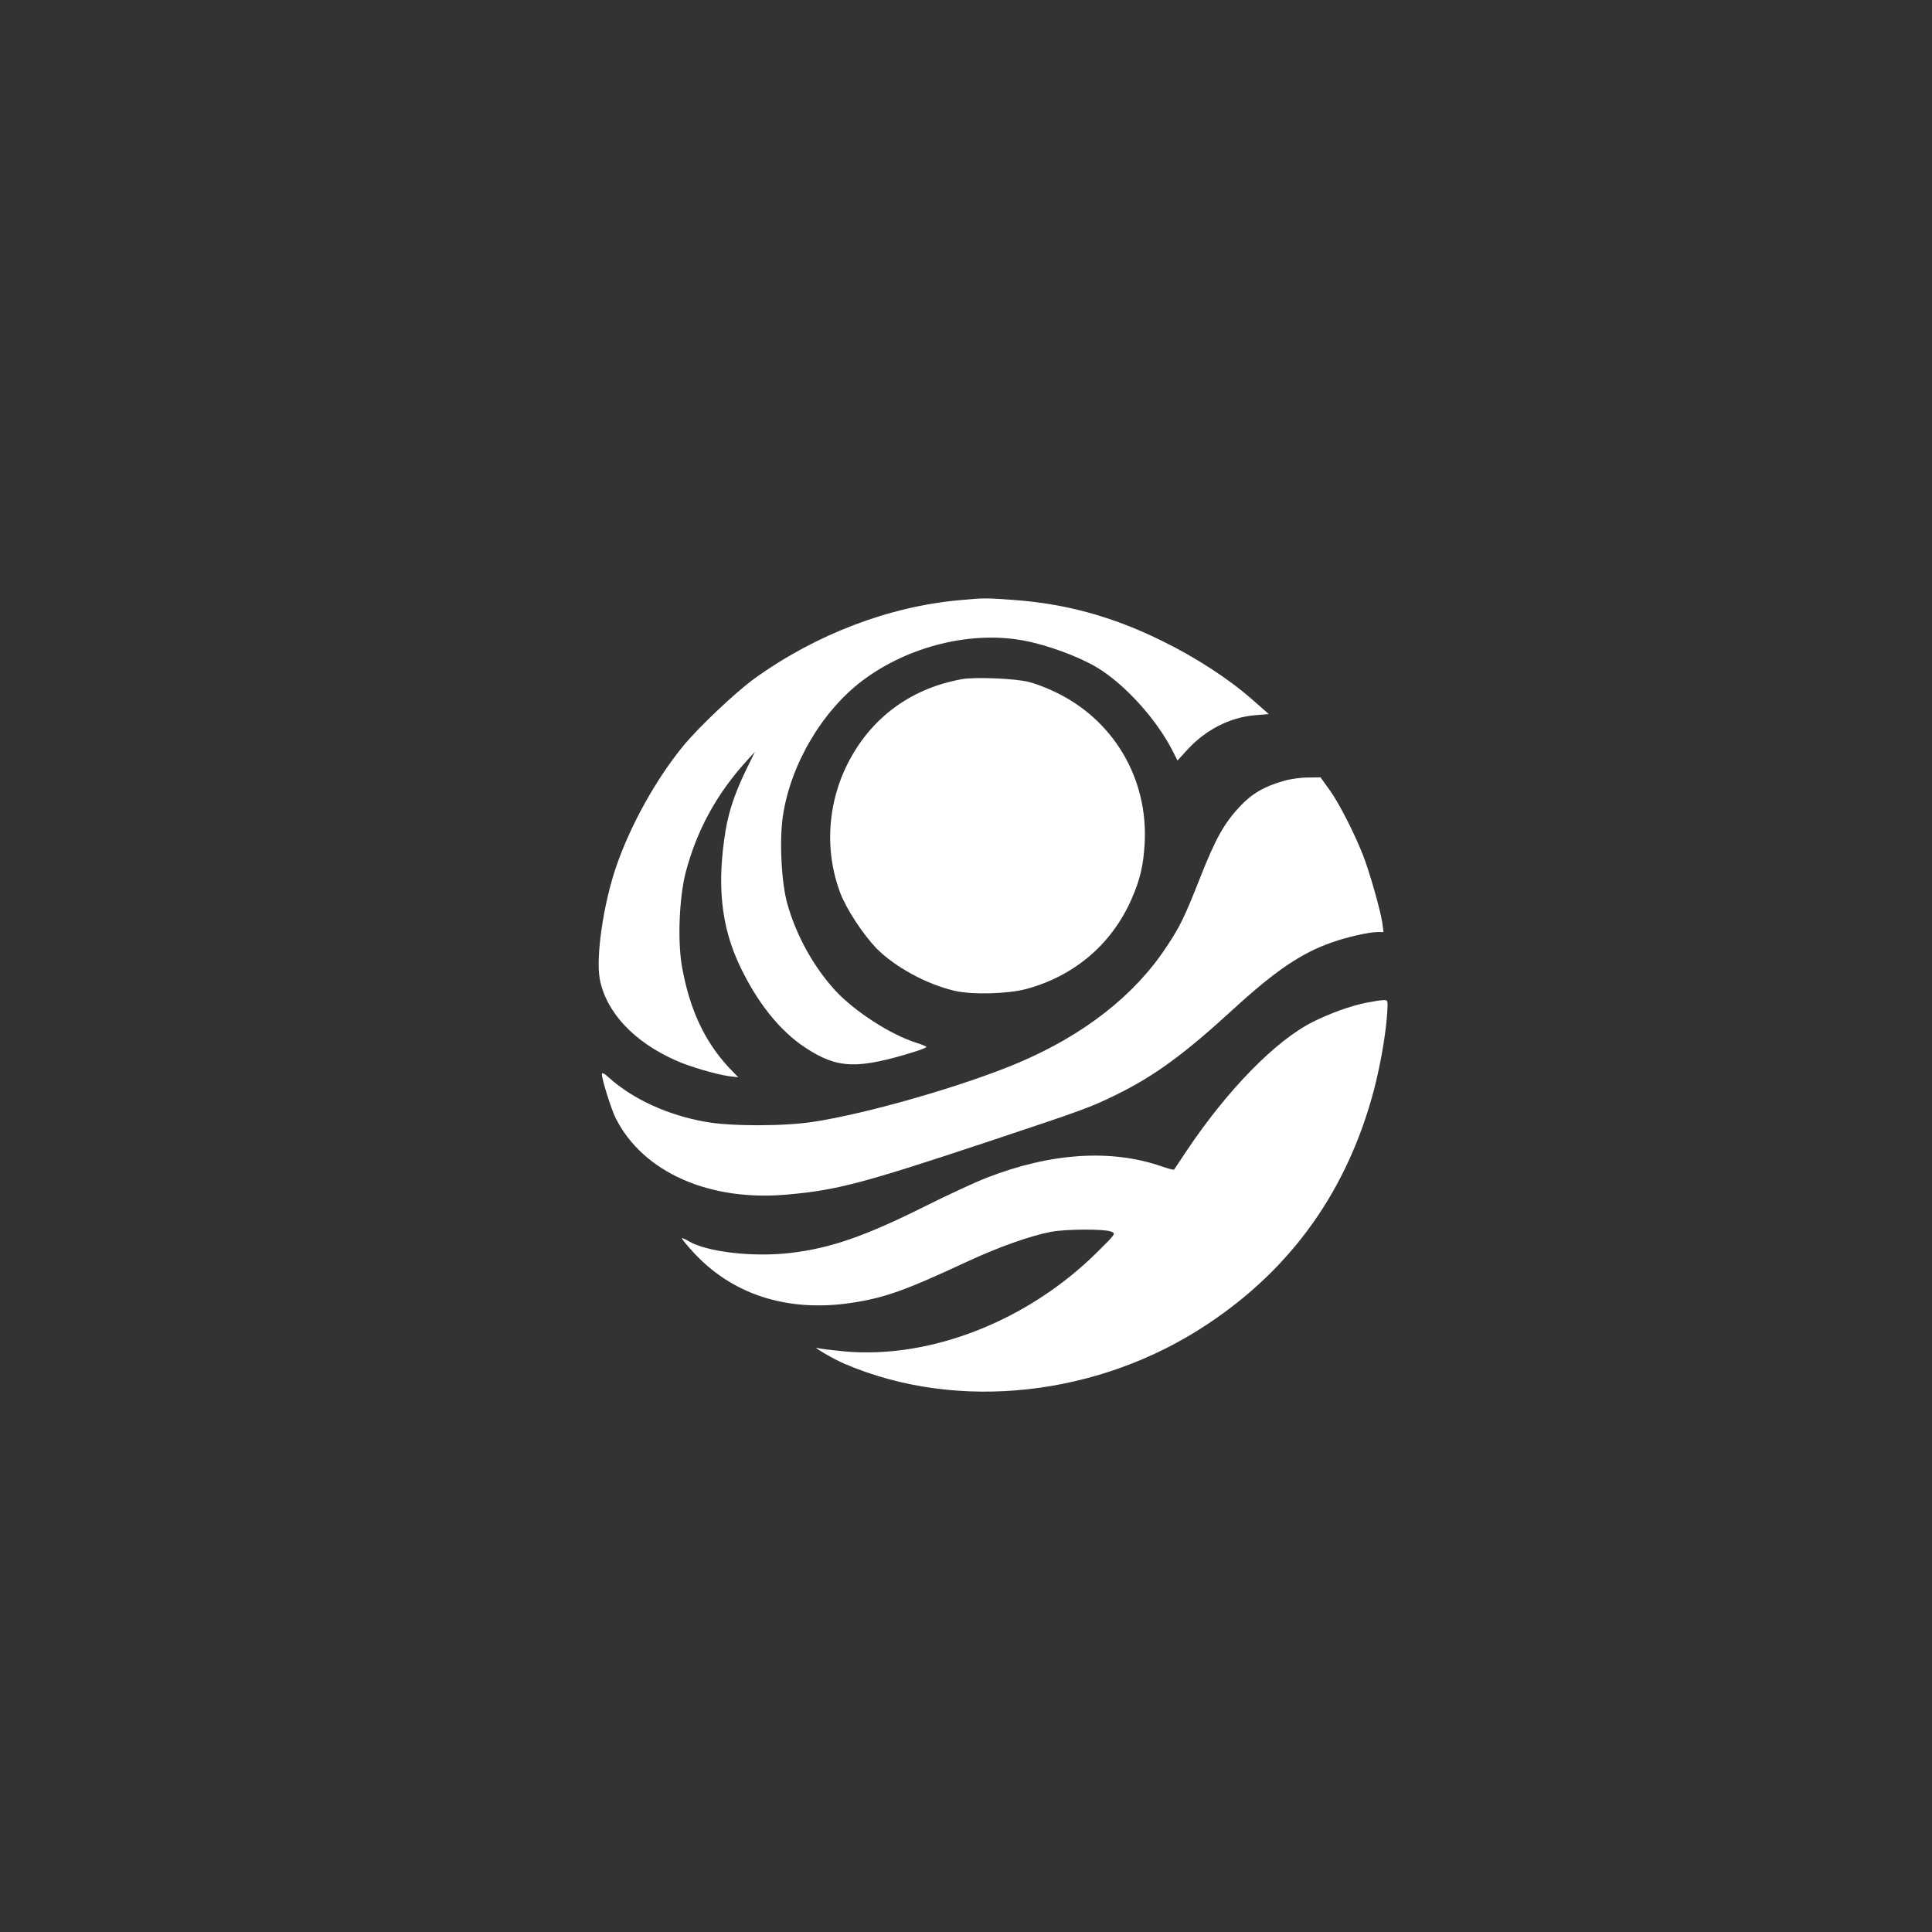
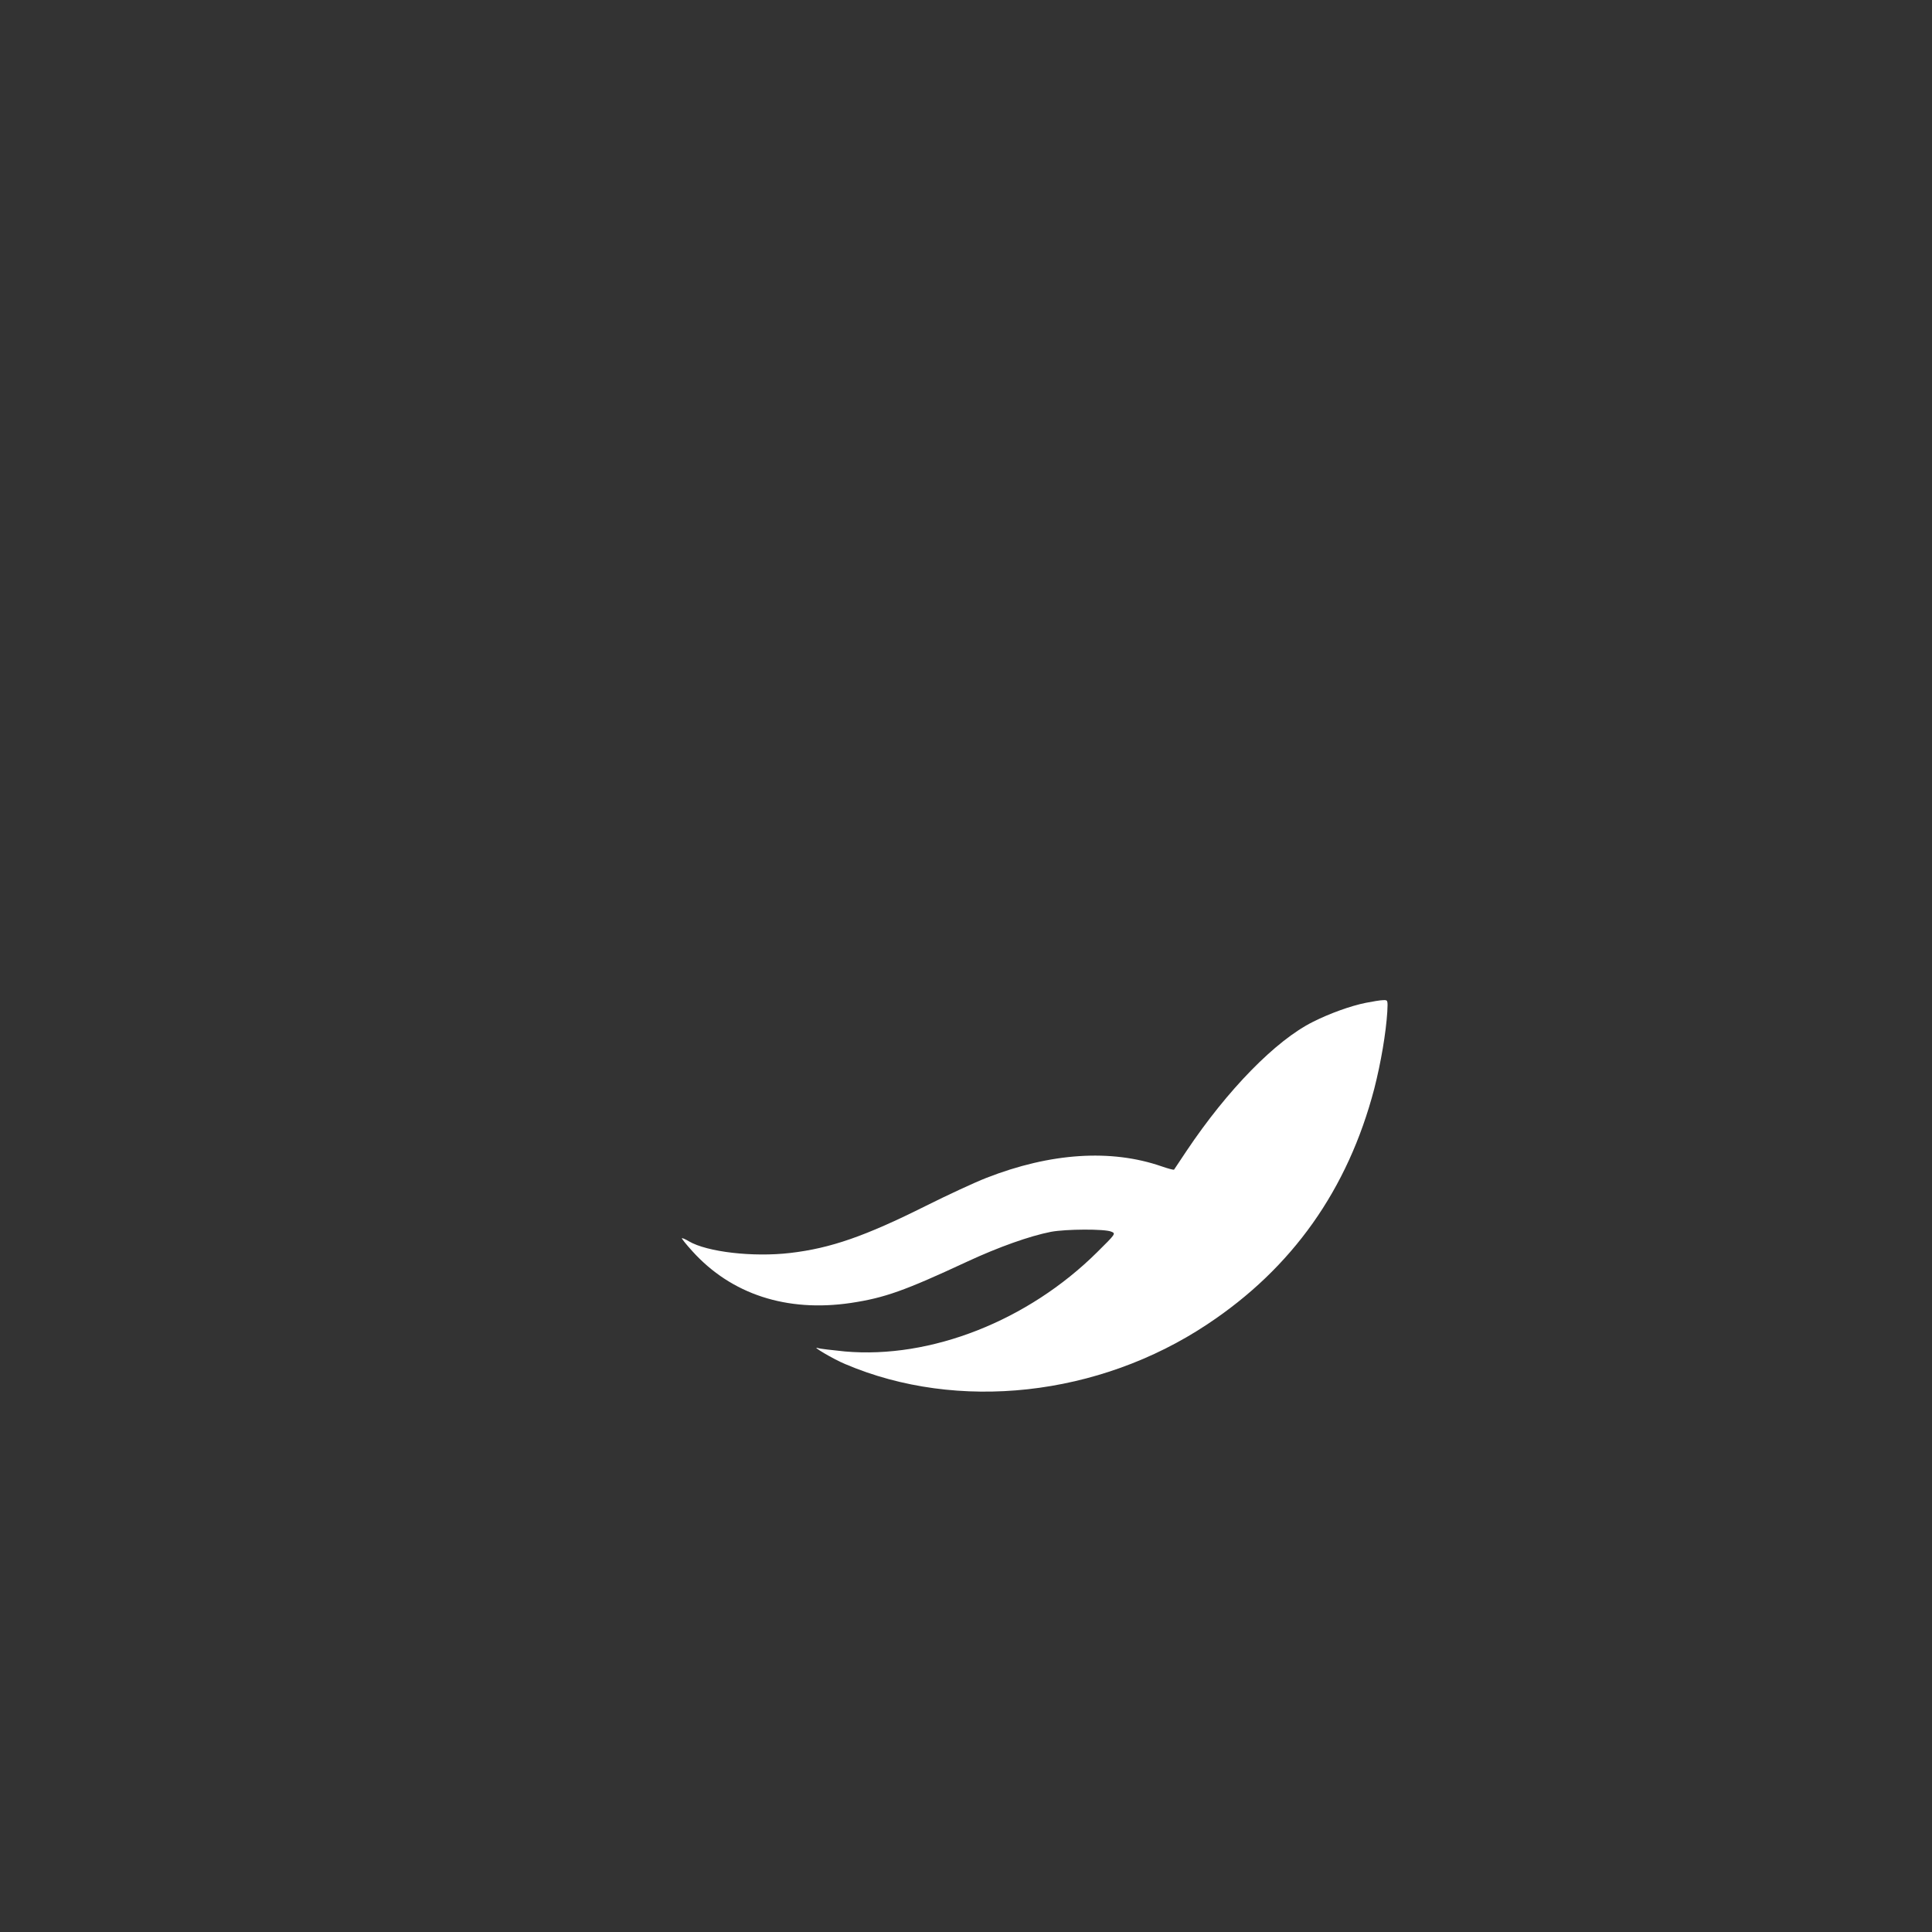
<svg xmlns="http://www.w3.org/2000/svg" version="1.0" width="1024pt" height="1024pt" viewBox="0 0 1024 1024" preserveAspectRatio="xMidYMid meet">
  <rect x="0" y="0" width="1024" height="1024" fill="#333333" stroke="none" />
  <g transform="translate(0,1024) scale(0.1,-0.1)" fill="#ffffff" stroke="none">
-     <path d="M5087 7059 c-374 -33 -763 -181 -1089 -416 -97 -70 -297 -259 -377 -357 -144 -176 -278 -417 -354 -636 -69 -200 -110 -482 -88 -600 34 -176 181 -333 406 -432 72 -32 212 -73 279 -82 l49 -6 -50 52 c-129 139 -209 310 -249 538 -23 135 -14 358 19 491 58 225 165 422 327 599 l41 45 -41 -84 c-61 -124 -96 -225 -114 -331 -47 -286 -25 -507 74 -717 93 -197 214 -348 350 -437 170 -111 274 -115 582 -19 32 10 58 21 58 24 0 3 -25 13 -56 23 -135 43 -324 165 -427 276 -114 125 -205 288 -253 456 -32 109 -44 334 -25 466 40 274 207 559 424 722 243 182 577 264 857 210 119 -22 290 -85 383 -141 146 -87 316 -274 401 -441 l27 -53 52 57 c97 106 224 171 357 183 l75 6 -90 79 c-124 109 -301 224 -482 312 -257 126 -504 194 -779 214 -152 11 -159 11 -287 -1z" />
-     <path d="M5097 6640 c-255 -46 -458 -188 -583 -408 -127 -222 -149 -490 -60 -726 32 -84 120 -218 190 -291 98 -100 269 -193 418 -227 91 -21 280 -16 377 10 256 69 455 239 559 478 45 103 62 175 69 294 19 346 -167 658 -478 804 -41 20 -101 43 -134 51 -70 19 -288 28 -358 15z" />
-     <path d="M6804 6101 c-105 -30 -168 -67 -233 -136 -83 -89 -129 -171 -210 -377 -82 -207 -105 -256 -176 -363 -170 -260 -440 -471 -790 -619 -289 -122 -800 -269 -1085 -312 -154 -24 -439 -24 -570 0 -200 35 -387 121 -512 234 -25 23 -38 29 -38 19 0 -28 50 -188 74 -235 145 -286 497 -442 913 -403 258 23 397 60 1033 271 539 179 571 191 711 260 197 97 357 214 610 446 228 209 365 302 528 359 82 29 198 55 243 55 l31 0 -7 51 c-9 63 -67 268 -102 357 -47 119 -123 268 -174 341 l-51 71 -67 -1 c-37 0 -95 -8 -128 -18z" />
-     <path d="M7240 4925 c-81 -16 -194 -57 -281 -101 -197 -98 -453 -360 -670 -684 -35 -52 -65 -97 -66 -99 -2 -3 -31 5 -66 17 -268 93 -589 72 -929 -61 -64 -25 -208 -92 -320 -148 -322 -161 -505 -225 -720 -250 -197 -23 -440 5 -537 62 -18 11 -35 18 -37 16 -2 -1 23 -33 56 -69 206 -228 500 -324 839 -274 180 27 286 65 617 219 168 78 332 136 444 158 79 15 286 16 320 1 25 -10 23 -12 -75 -109 -367 -364 -882 -566 -1337 -526 -68 7 -132 14 -143 18 -41 14 82 -59 145 -85 596 -254 1343 -172 1919 211 450 298 745 714 885 1249 35 137 62 295 69 408 3 61 3 62 -22 61 -14 0 -55 -7 -91 -14z" />
+     <path d="M7240 4925 c-81 -16 -194 -57 -281 -101 -197 -98 -453 -360 -670 -684 -35 -52 -65 -97 -66 -99 -2 -3 -31 5 -66 17 -268 93 -589 72 -929 -61 -64 -25 -208 -92 -320 -148 -322 -161 -505 -225 -720 -250 -197 -23 -440 5 -537 62 -18 11 -35 18 -37 16 -2 -1 23 -33 56 -69 206 -228 500 -324 839 -274 180 27 286 65 617 219 168 78 332 136 444 158 79 15 286 16 320 1 25 -10 23 -12 -75 -109 -367 -364 -882 -566 -1337 -526 -68 7 -132 14 -143 18 -41 14 82 -59 145 -85 596 -254 1343 -172 1919 211 450 298 745 714 885 1249 35 137 62 295 69 408 3 61 3 62 -22 61 -14 0 -55 -7 -91 -14" />
  </g>
</svg>